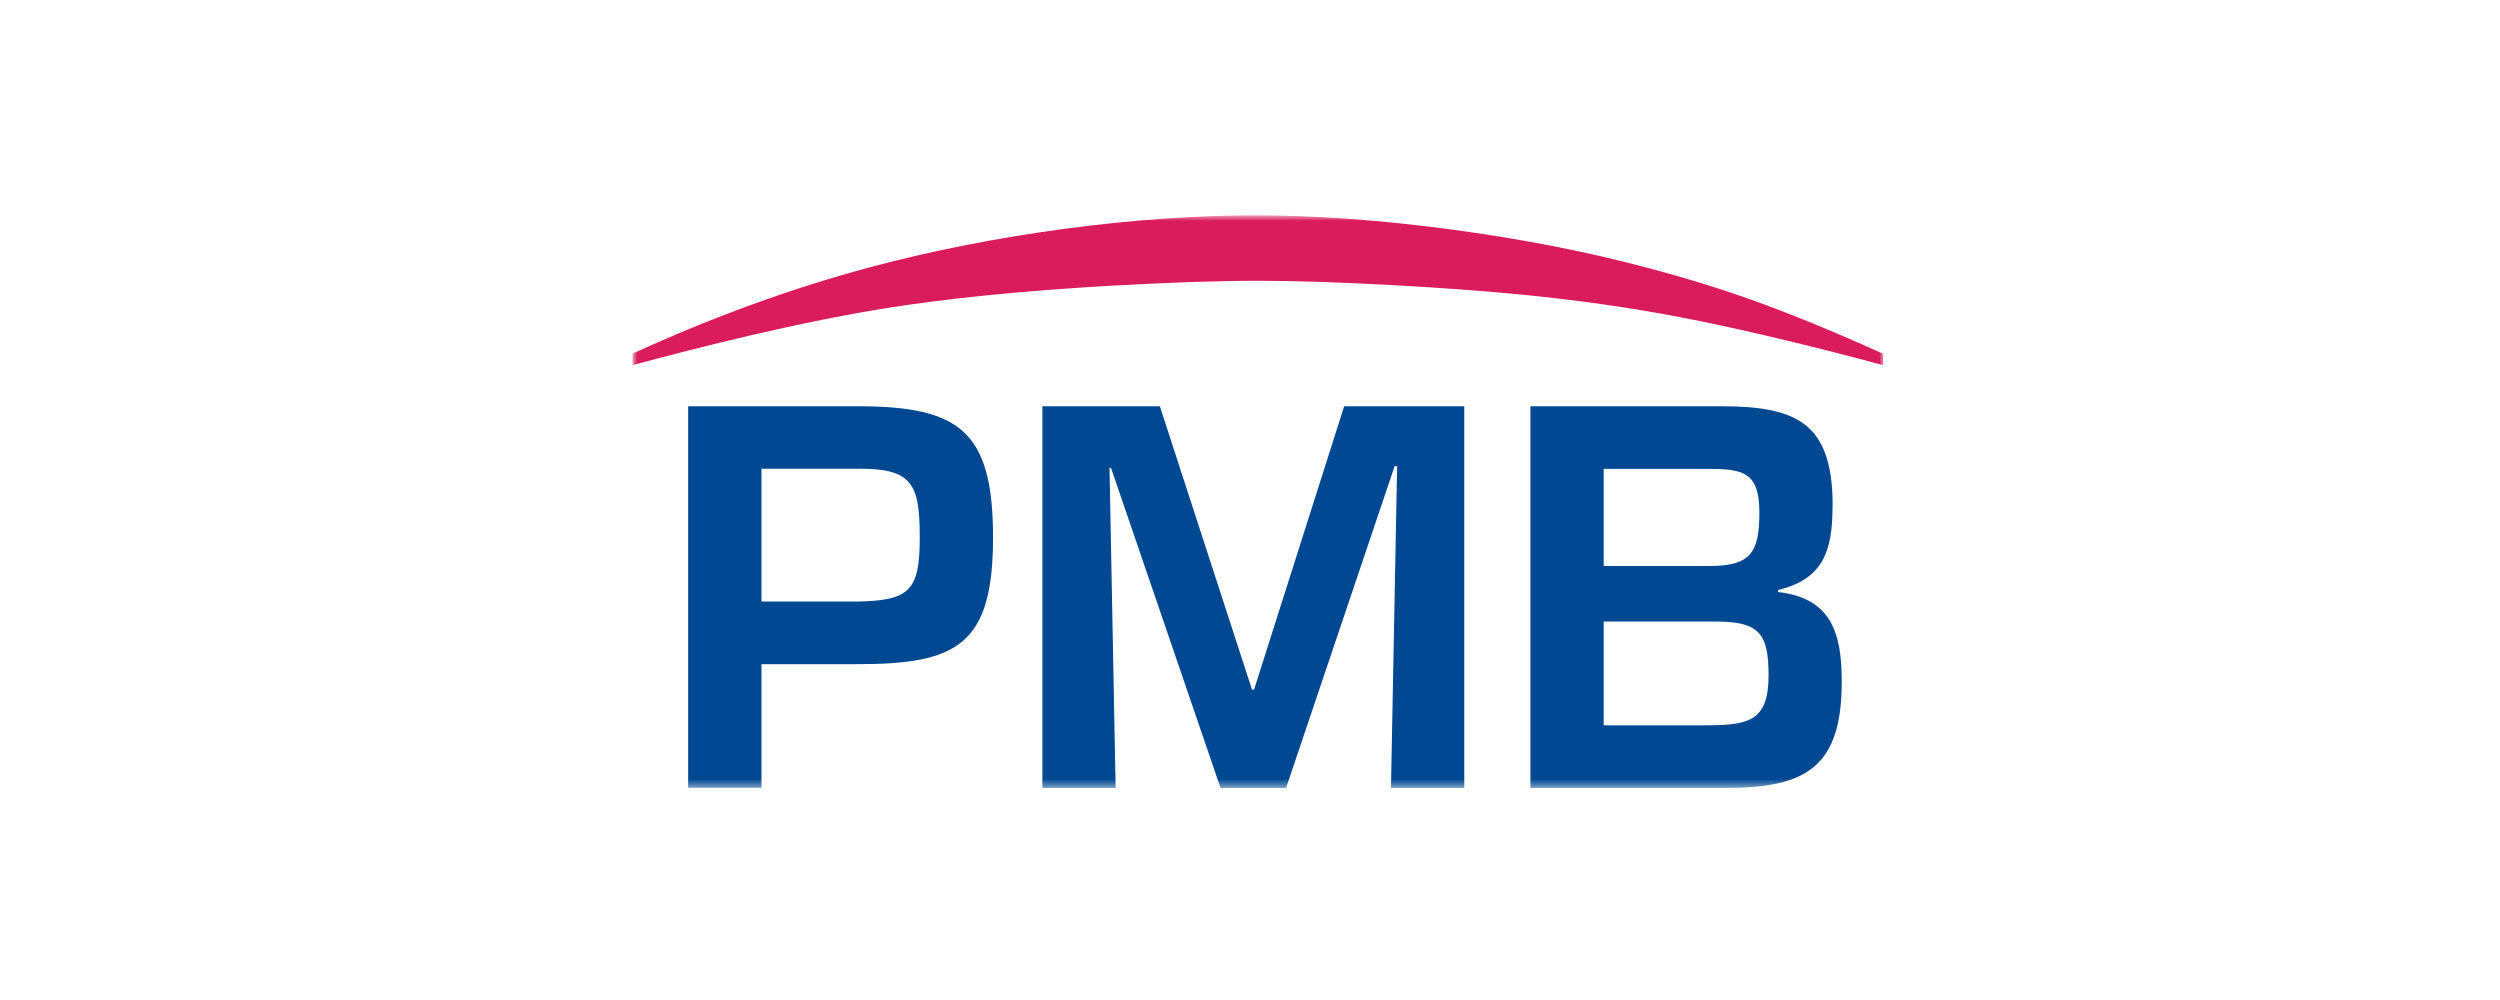
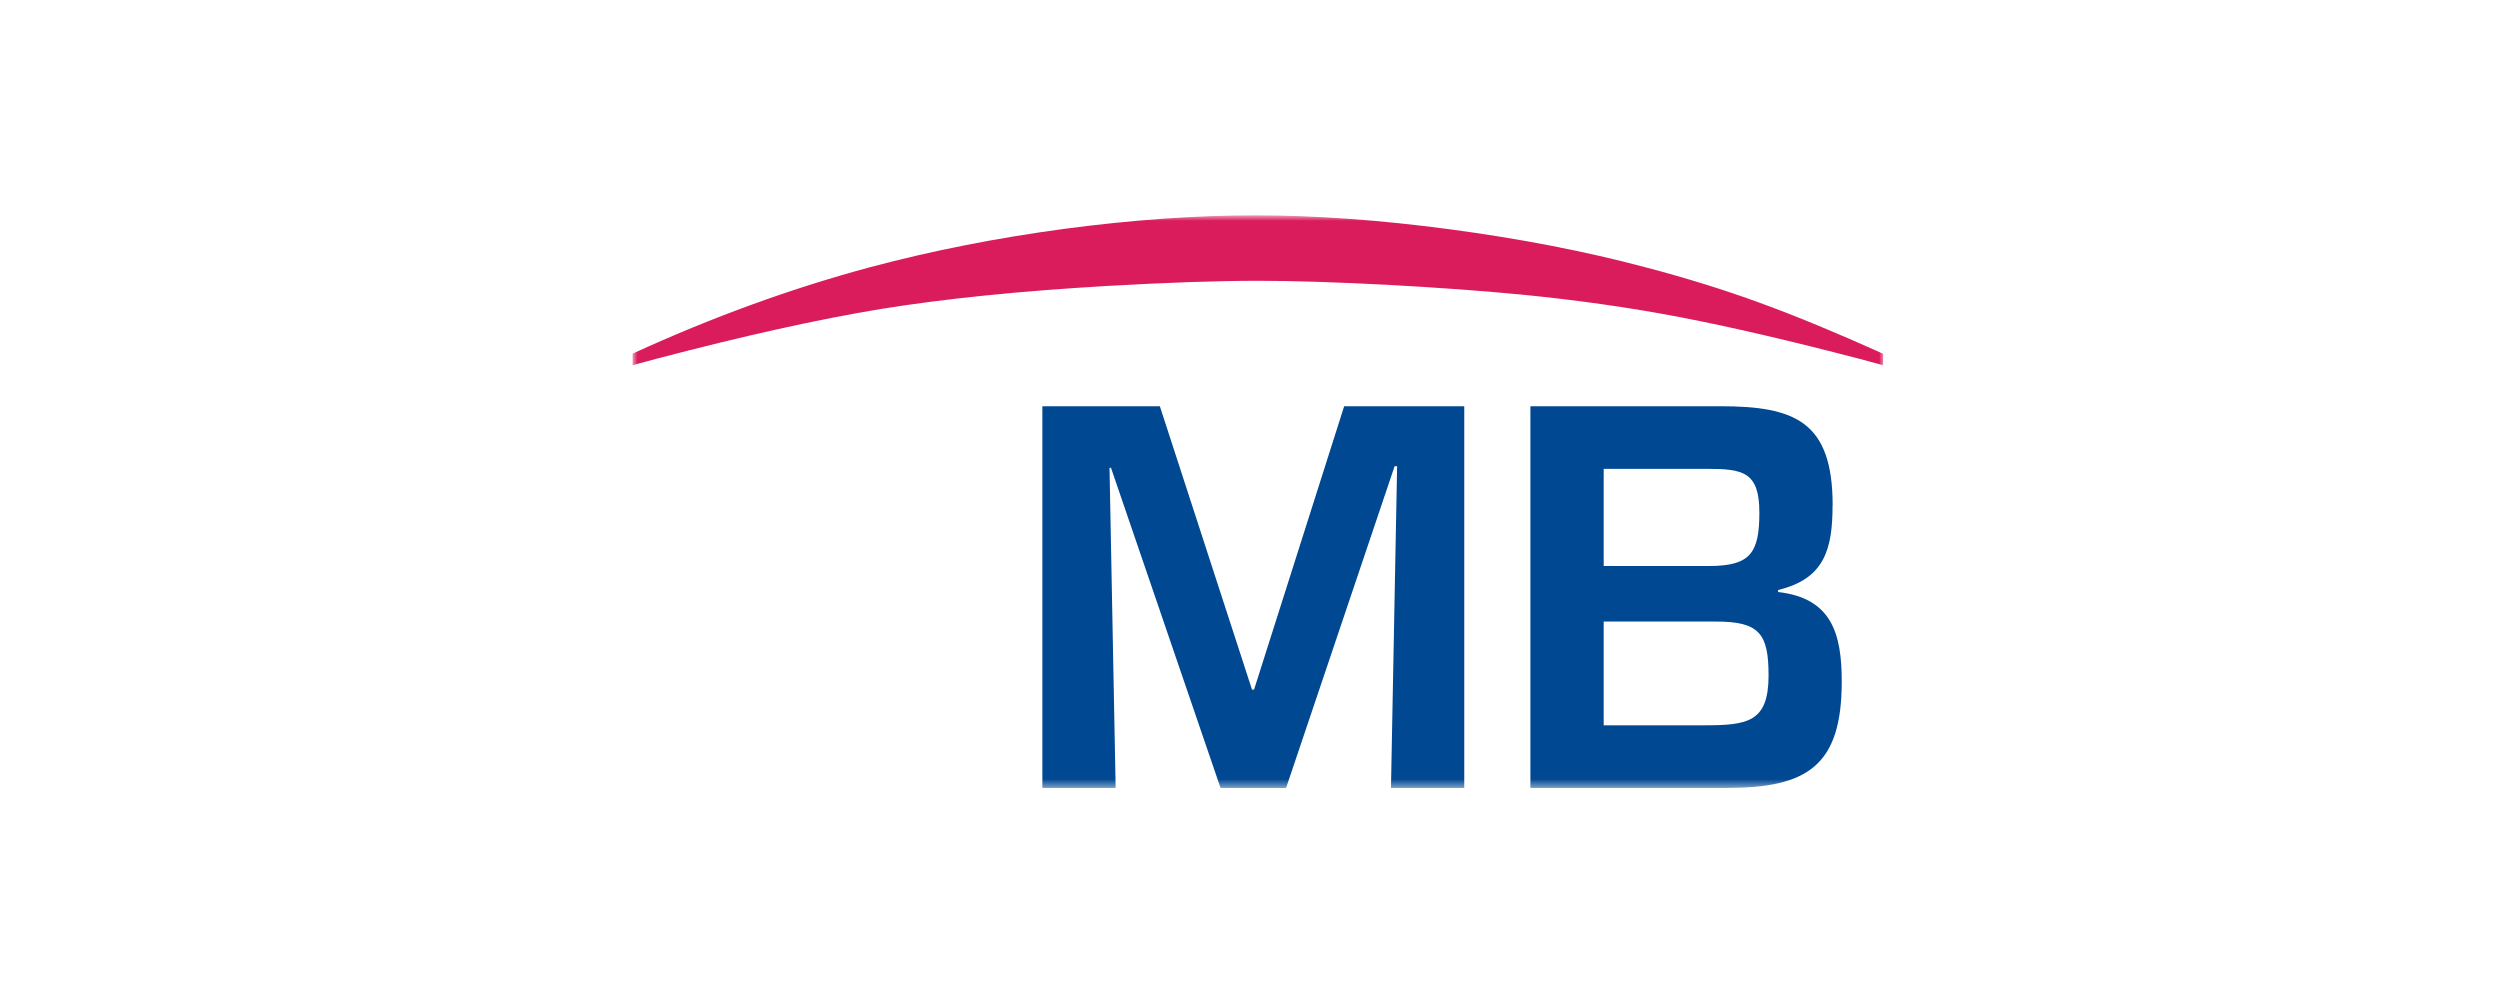
<svg xmlns="http://www.w3.org/2000/svg" width="300" height="120" viewBox="0 0 300 120" fill="none">
  <mask id="mask0_8_1460" style="mask-type:luminance" maskUnits="userSpaceOnUse" x="74" y="25" width="152" height="70">
-     <path d="M225.986 25.84H74.85V94.55H225.986V25.84Z" fill="white" />
+     <path d="M225.986 25.84H74.85V94.55H225.986Z" fill="white" />
  </mask>
  <g mask="url(#mask0_8_1460)">
-     <path d="M110.371 64.497C110.371 70.906 109.143 72.065 102.857 72.187H91.376V56.248H102.857C109.457 56.179 110.371 58.02 110.371 64.483M119.165 64.497C119.165 51.68 115.129 48.748 102.857 48.748H82.581V94.536H91.376V79.701H102.857C114.829 79.701 119.165 77.437 119.165 64.497Z" fill="#004892" />
    <path d="M161.299 48.748L150.486 82.755H150.241L139.182 48.748H125.083V94.55H133.878L133.142 56.138H133.319L146.464 94.55H154.331L167.353 55.947H167.653L166.917 94.55H175.712V48.748H161.299Z" fill="#004892" />
  </g>
  <mask id="mask1_8_1460" style="mask-type:luminance" maskUnits="userSpaceOnUse" x="75" y="25" width="151" height="70">
    <path d="M226 25.84H75.914V94.55H226V25.84Z" fill="white" />
  </mask>
  <g mask="url(#mask1_8_1460)">
    <path d="M212.228 81.05C212.228 86.668 209.719 87.037 204.469 87.037H192.443V74.587H205.942C211.137 74.587 212.228 76.046 212.228 81.064M211.124 61.511C211.124 66.392 210.019 67.919 205.083 67.919H192.443V56.261H204.838C209.174 56.261 211.124 56.629 211.124 61.511ZM219.918 60.652C219.918 50.575 215.405 48.748 206.419 48.748H183.648V94.55H207.21C216.864 94.55 221.009 91.918 221.009 81.787C221.009 75.992 219.782 71.778 213.373 71.042V70.797C218.937 69.46 219.905 65.915 219.905 60.665" fill="#004892" />
    <path d="M75.913 43.812V42.435C85.499 38.044 94.99 34.594 104.439 32.058C111.857 30.081 119.602 28.554 127.715 27.463C135.828 26.386 143.45 25.84 150.636 25.84C157.822 25.84 165.608 26.399 173.994 27.517C182.38 28.636 190.22 30.149 197.447 32.072C202.274 33.34 206.869 34.758 211.219 36.353C215.569 37.935 220.464 39.967 225.973 42.448V43.825L223.191 43.076C214.887 40.907 207.701 39.23 201.661 38.071C195.634 36.912 189.293 36.012 182.653 35.358C177.88 34.894 172.426 34.499 166.358 34.172C160.304 33.858 155.163 33.694 150.964 33.694C145.946 33.694 139.946 33.913 132.965 34.308C122.37 34.922 113.316 35.849 105.803 37.062C98.303 38.289 89.276 40.294 78.682 43.076L75.9 43.825L75.913 43.812Z" fill="#DA1C5C" />
  </g>
</svg>